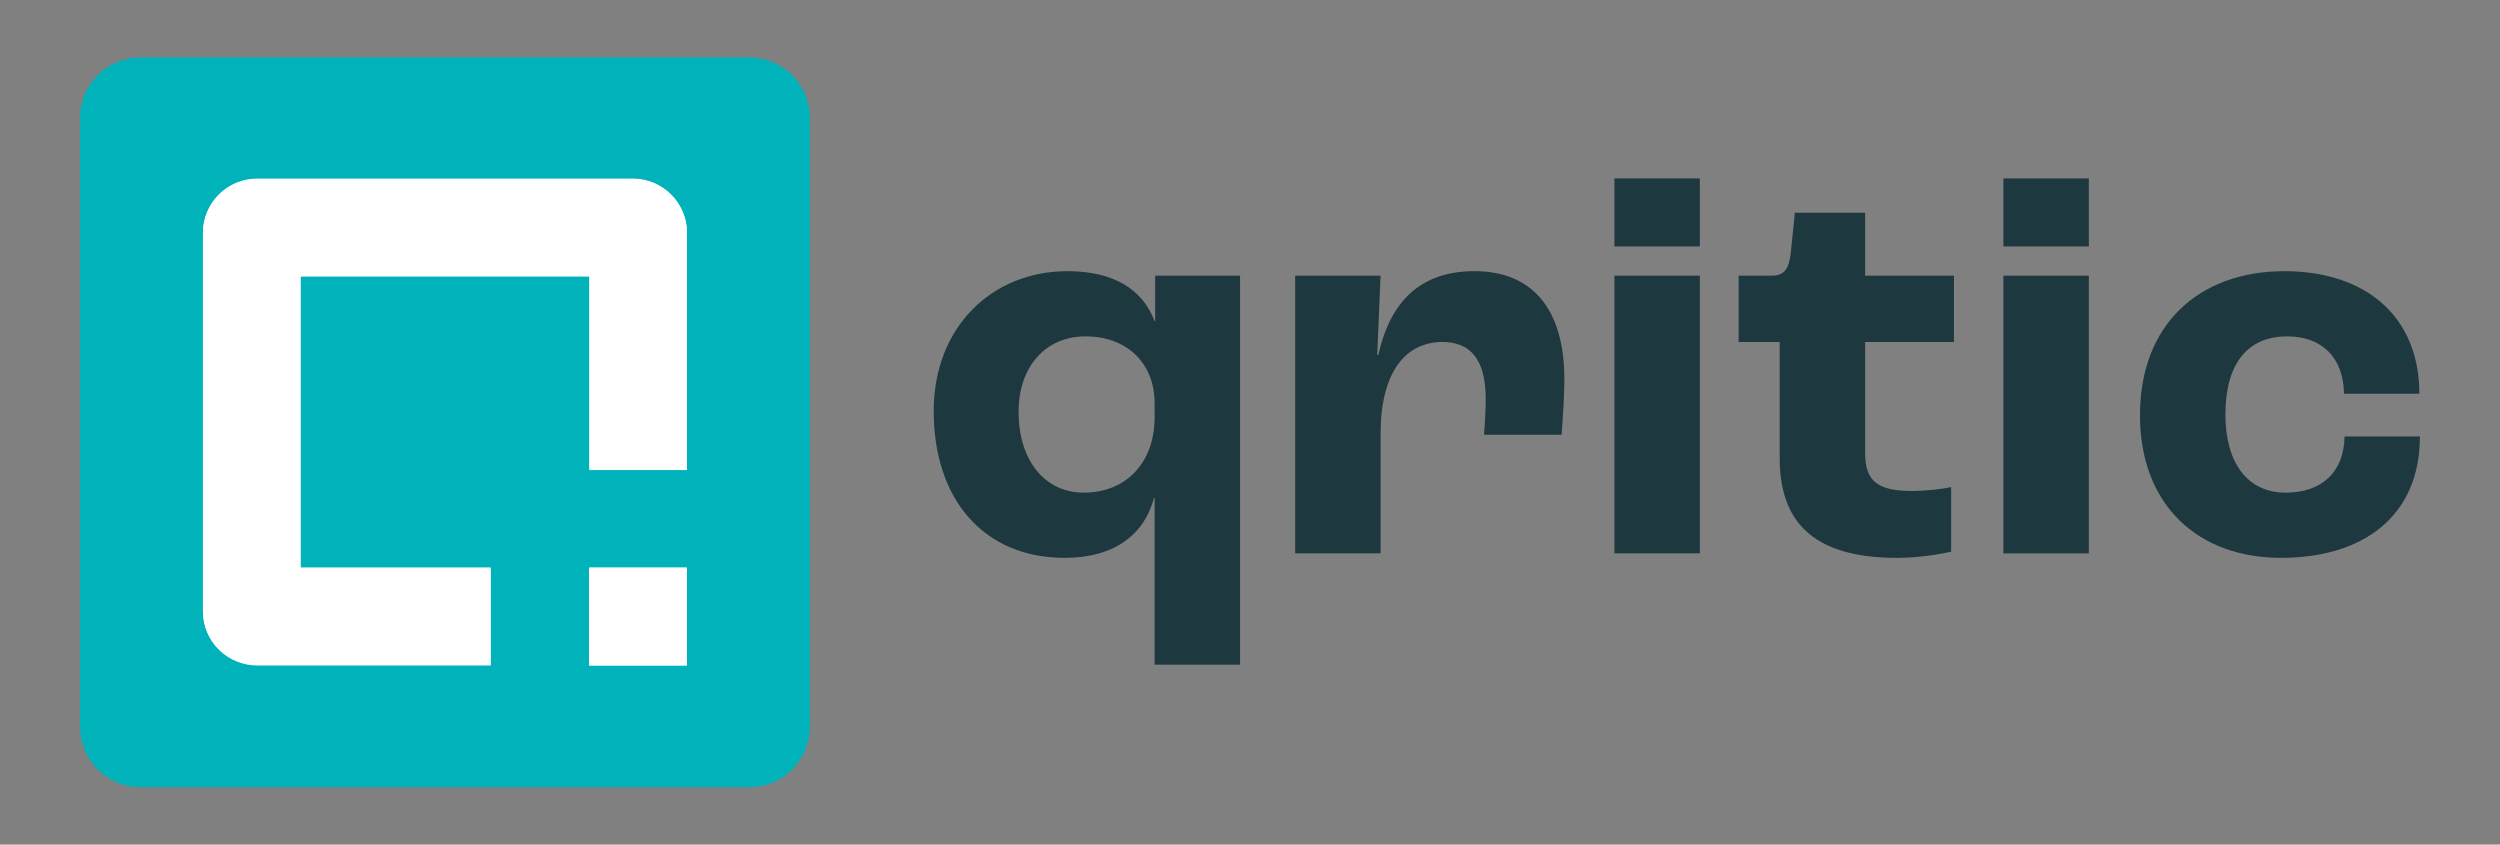
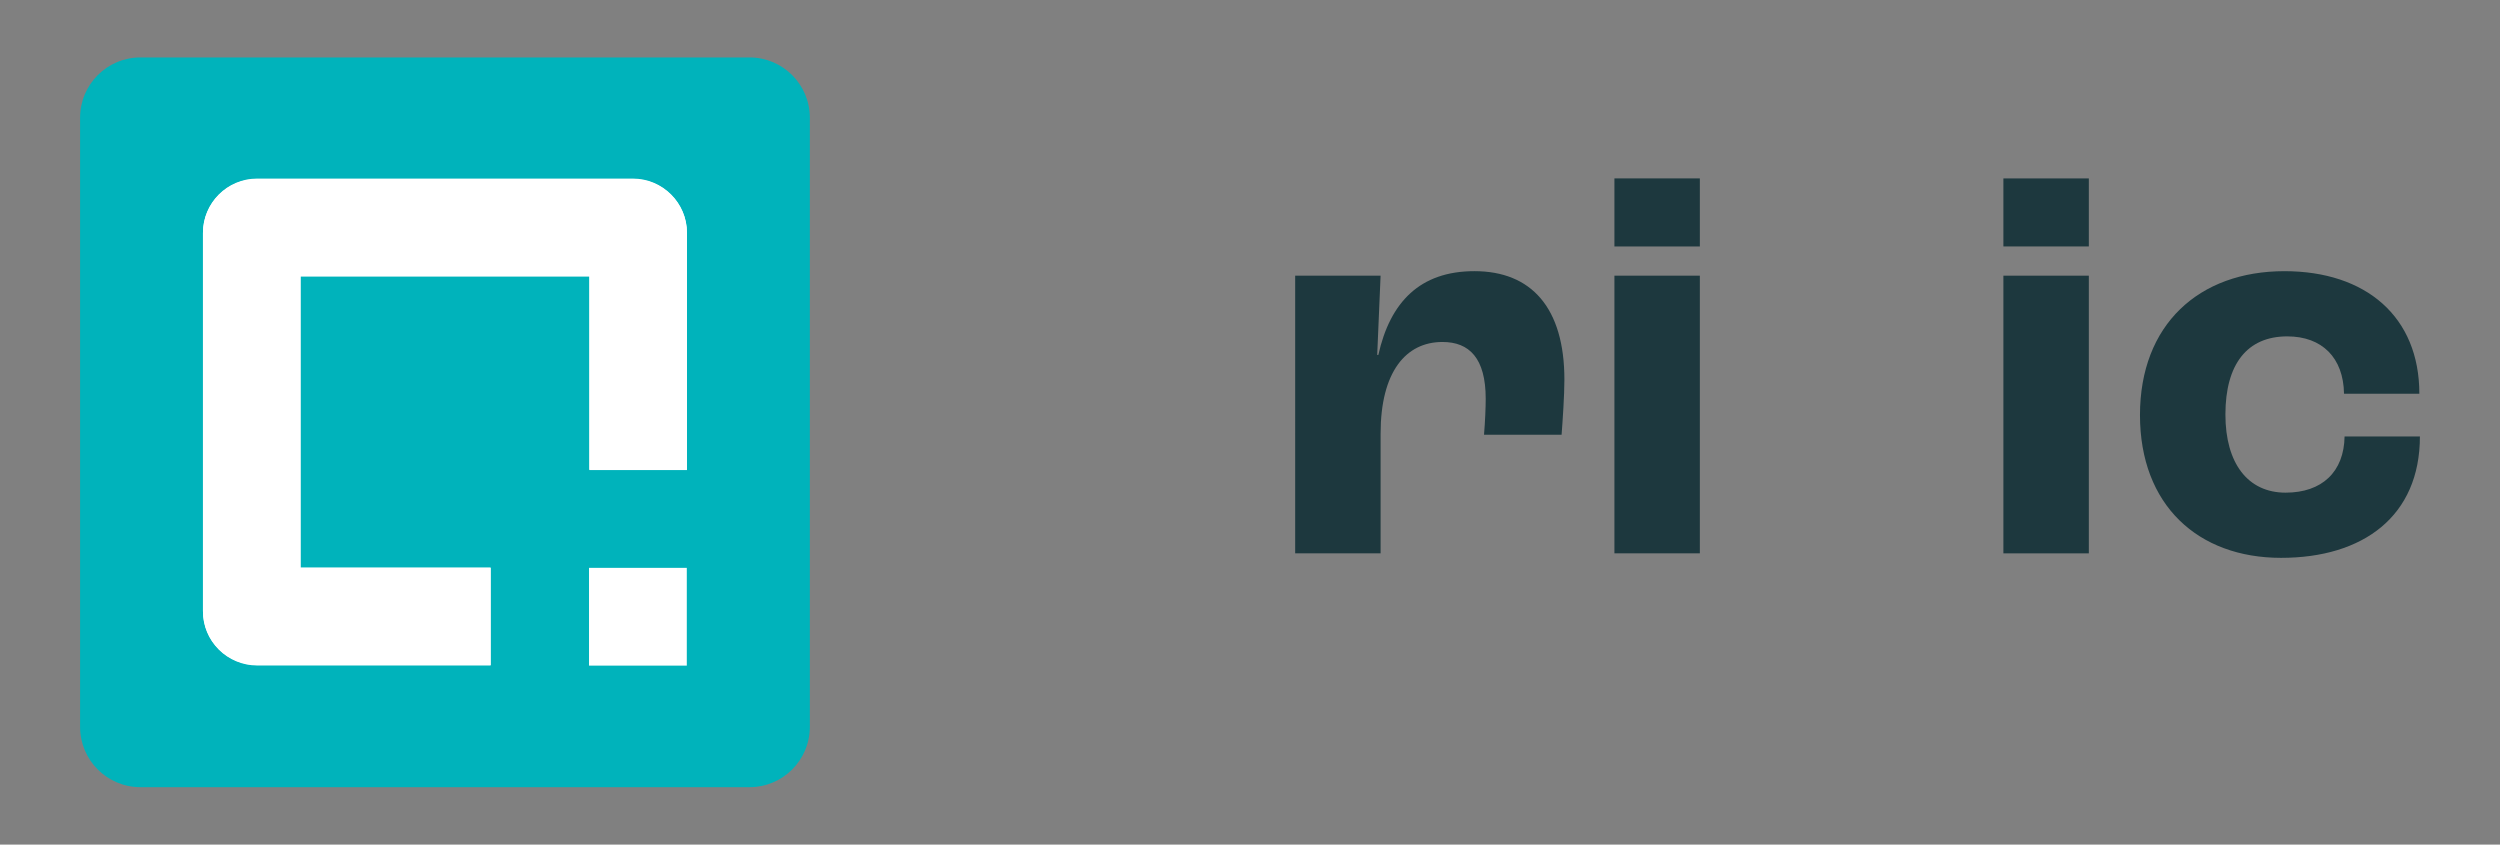
<svg xmlns="http://www.w3.org/2000/svg" id="Слой_1" x="0px" y="0px" viewBox="0 0 1479.48 499.84" style="enable-background:new 0 0 1479.48 499.84;" xml:space="preserve">
  <rect x="0" y="0" width="1479.48" height="499.84" fill="#808080" stroke="none" />
  <style type="text/css"> .st0{fill:#1D383E;} .st1{fill:#00B3BB;} .st2{fill:#FFFFFF;} </style>
  <g>
    <g>
-       <path class="st0" d="M683.29,294.54h-0.33c-5.65,21.62-23.29,35.59-52.89,35.59c-47.9,0-77.51-34.6-77.51-86.82 c0-49.57,34.26-82.83,79.17-82.83c27.61,0,44.58,10.98,51.56,29.61h0.33v-26.94h50.23v230.2h-50.56V294.54z M683.29,246.97v-8.32 c0-23.62-16.3-39.59-40.92-39.59c-23.62,0-39.59,17.96-39.59,44.58c0,28.61,15.3,47.9,38.59,47.9 C666.66,291.54,683.29,273.58,683.29,246.97z" />
      <path class="st0" d="M766.46,163.14h50.56l-2,46.9h0.67c6.99-31.27,24.62-49.57,56.88-49.57c33.6,0,53.23,21.62,53.23,64.2 c0,9.31-1,23.95-1.66,32.6h-45.91c0.67-7.98,1-16.3,1-21.29c0-23.95-9.65-33.6-25.61-33.6c-21.62,0-36.59,17.63-36.59,54.22v70.86 h-50.56V163.14z" />
      <path class="st0" d="M955.4,105.59h50.56v40.25H955.4V105.59z M955.4,163.14h50.56v164.33H955.4V163.14z" />
-       <path class="st0" d="M1053.2,270.92v-68.53h-24.28v-39.25h19.63c7.65,0,10.31-4.33,11.31-14.3l2.33-22.95h41.58v37.26h52.56v39.25 h-52.56v65.87c0,16.97,7.98,22.29,27.94,22.29c6.99,0,17.3-1,22.95-2.33v38.26c-4.32,1-18.3,3.66-31.93,3.66 C1071.49,330.13,1053.2,307.51,1053.2,270.92z" />
      <path class="st0" d="M1185.59,105.59h50.56v40.25h-50.56V105.59z M1185.59,163.14h50.56v164.33h-50.56V163.14z" />
      <path class="st0" d="M1266.42,245.64c0-53.56,34.93-85.16,85.49-85.16c48.24,0,79.84,26.95,79.84,72.52h-44.58 c-0.33-21.29-12.97-33.93-33.6-33.93c-23.62,0-36.59,16.3-36.59,46.24c0,28.94,13.31,46.24,35.59,46.24 c21.62,0,34.6-12.31,34.93-33.27h44.58c0,47.24-33.6,71.85-82.17,71.85C1300.68,330.13,1266.42,298.86,1266.42,245.64z" />
    </g>
    <g>
      <path class="st1" d="M443.53,465.85H83.11c-19.73,0-35.72-15.99-35.72-35.72V69.71c0-19.73,15.99-35.72,35.72-35.72h360.43 c19.73,0,35.72,15.99,35.72,35.72v360.43C479.25,449.86,463.26,465.85,443.53,465.85z" />
      <g>
        <g>
          <g>
            <path class="st2" d="M290.34,393.58H152.12c-8.43,0-16.68-3.42-22.63-9.38c-6.04-6.03-9.38-14.07-9.38-22.63V137.7 c0-17.65,14.36-32.01,32.01-32.01h222.41c17.65,0,32.01,14.36,32.01,32.01v140.25H348.8V163.43H177.85v172.41h112.5V393.58z" />
          </g>
        </g>
        <g>
          <g>
-             <polygon class="st2" points="406.44,345.21 406.44,335.81 348.58,335.81 348.58,393.67 361.49,393.67 406.44,393.67 " />
-           </g>
+             </g>
        </g>
      </g>
      <g>
        <g>
          <g>
            <path class="st2" d="M290.34,393.82H152.12c-8.43,0-16.68-3.42-22.63-9.38c-6.04-6.03-9.38-14.07-9.38-22.63V137.94 c0-17.65,14.36-32.01,32.01-32.01h222.41c17.65,0,32.01,14.36,32.01,32.01v140.25H348.8V163.67H177.85v172.41h112.5V393.82z" />
          </g>
        </g>
        <g>
          <g>
            <polygon class="st2" points="406.44,345.45 406.44,336.05 348.58,336.05 348.58,393.91 361.49,393.91 406.44,393.91 " />
          </g>
        </g>
      </g>
    </g>
  </g>
</svg>